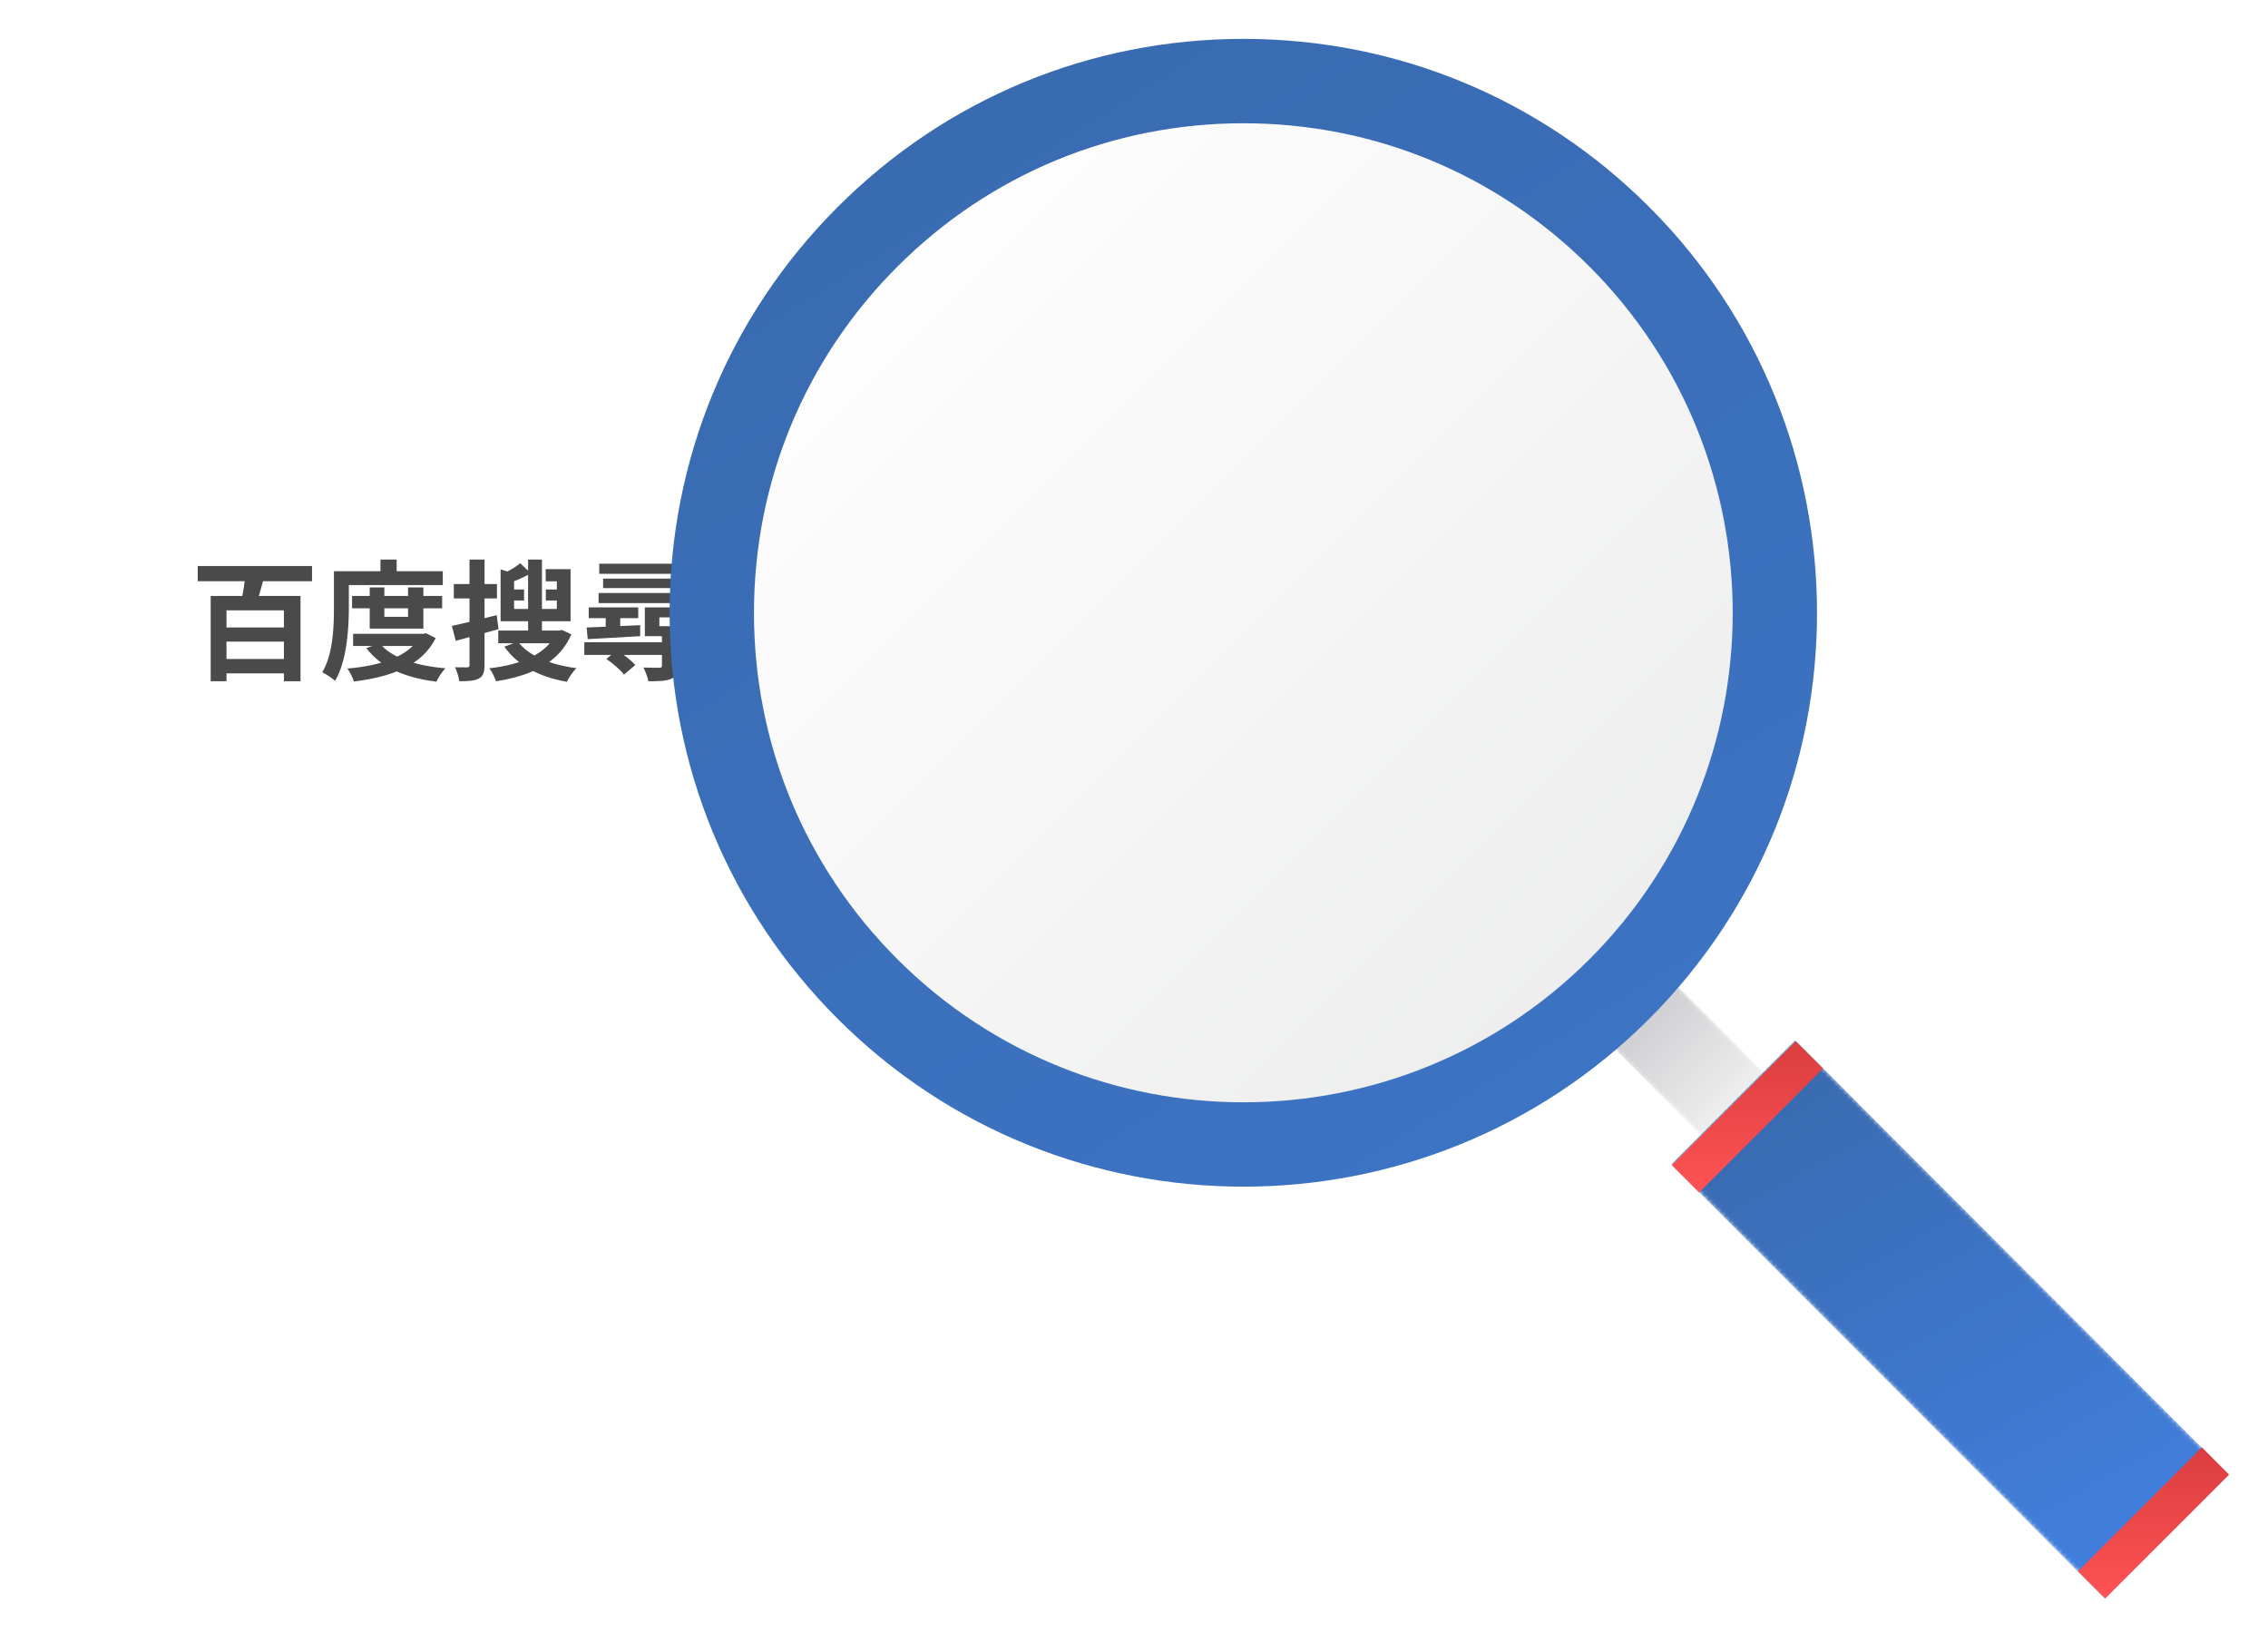
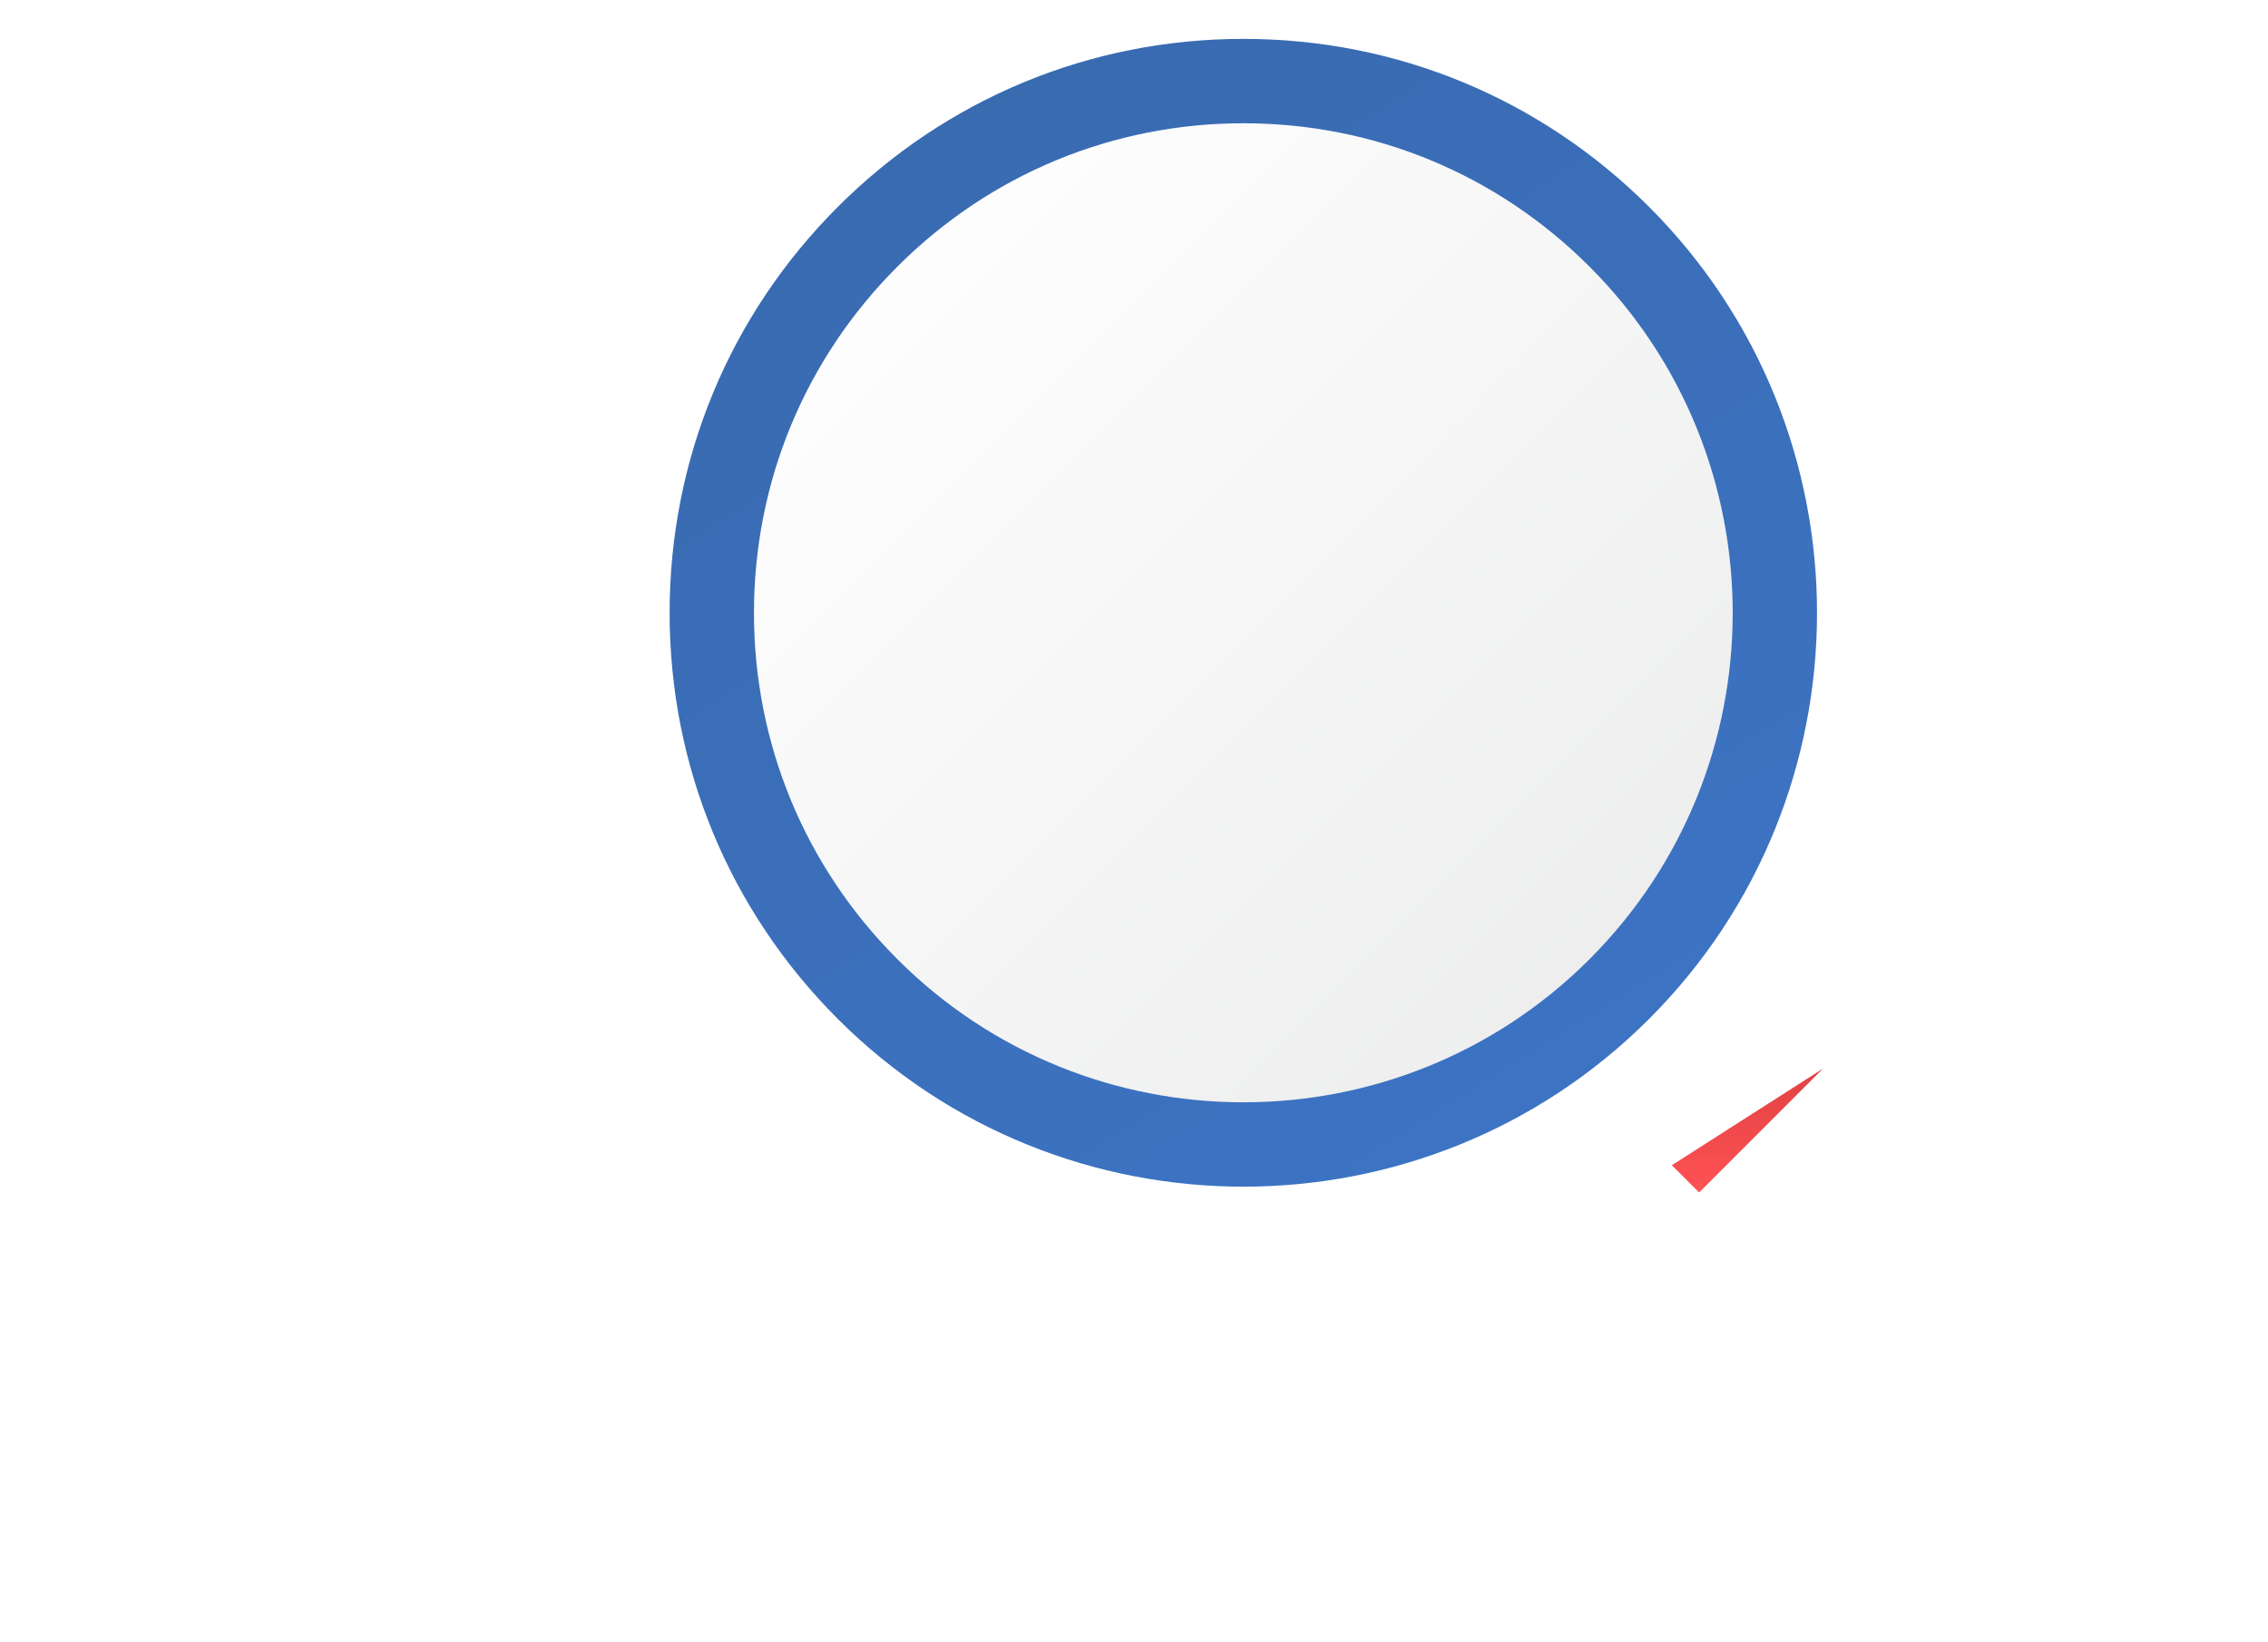
<svg xmlns="http://www.w3.org/2000/svg" width="525" height="380" viewBox="0 0 525 380" fill="none">
  <g id="img-baidu-seo-TC-desktop">
    <g id="search">
      <g id="Rectangle 10" filter="url(#filter0_d_1564_42570)">
        <rect x="20" y="114.045" width="440" height="60" rx="15" fill="white" />
      </g>
-       <path id="ç¾åº¦æå°" d="M45.77 131.03V134.54H72.23V131.03H45.77ZM51.41 145.25V148.52H67.04V145.25H51.41ZM51.5 152.54V155.87H66.68V152.54H51.5ZM56.87 132.32C56.72 134.42 56.27 137.27 55.85 139.16L59.27 140.03C59.87 138.29 60.56 135.68 61.25 133.22L56.87 132.32ZM48.77 137.96V157.7H52.43V141.29H65.72V157.7H69.56V137.96H48.77ZM81.5 137.96V140.81H102.35V137.96H81.5ZM81.74 146.72V149.54H98.21V146.72H81.74ZM85.58 135.98V145.52H98V135.98H94.46V142.79H88.97V135.98H85.58ZM97.28 146.72V147.17C94.85 151.97 88.1 154.1 80.42 154.76C80.99 155.51 81.65 156.86 81.92 157.76C90.35 156.71 97.61 154.22 100.85 147.71L98.6 146.57L97.97 146.72H97.28ZM87.89 148.91L84.8 150.02C88.16 154.49 93.71 156.89 101 157.79C101.45 156.89 102.35 155.45 103.1 154.7C96.2 154.1 90.59 152.27 87.89 148.91ZM88.07 129.53V134.03H91.82V129.53H88.07ZM79.07 132.23V135.44H102.5V132.23H79.07ZM77.3 132.23V140.69C77.3 145.1 77.12 151.37 74.6 155.63C75.44 156.02 76.94 157.01 77.57 157.61C80.3 152.96 80.75 145.58 80.75 140.69V132.23H77.3ZM120.41 130.37C119.48 131.21 117.95 132.11 116.54 132.71C116.9 133.34 117.35 134.39 117.5 135.05C119.21 134.51 121.22 133.7 122.9 132.71L120.41 130.37ZM115.88 131.81V142.7H119V132.77L115.88 131.81ZM115.88 140.96V143.81H132.08V131.75H126.32V134.57H128.9V140.96H115.88ZM117.23 136.46V139.01H121.31V136.46H117.23ZM126.35 136.46V139.01H130.61V136.46H126.35ZM122.24 129.53V146.33H125.45V129.53H122.24ZM115.34 145.97V148.91H129.74V145.97H115.34ZM128.81 145.97V146.39C126.65 151.46 120.5 153.89 113.27 154.7C113.87 155.45 114.53 156.83 114.83 157.7C122.75 156.47 129.38 153.56 132.26 146.84L130.07 145.82L129.47 145.97H128.81ZM119.9 148.52L116.75 149.69C119.81 154.04 124.79 156.71 131.21 157.82C131.69 156.86 132.65 155.42 133.43 154.67C127.34 153.89 122.3 151.79 119.9 148.52ZM104.6 144.89L105.5 148.34C108.35 147.59 111.98 146.6 115.4 145.64L114.98 142.4C111.23 143.33 107.27 144.32 104.6 144.89ZM105.05 135.2V138.53H115.04V135.2H105.05ZM108.68 129.53V153.92C108.68 154.34 108.53 154.49 108.11 154.49C107.72 154.49 106.49 154.49 105.32 154.46C105.77 155.36 106.22 156.8 106.31 157.7C108.41 157.7 109.85 157.61 110.84 157.07C111.83 156.53 112.16 155.63 112.16 153.95V129.53H108.68ZM138.71 130.49V132.83H155.36V137.27H138.56V139.61H158.9V130.49H138.71ZM152.63 142.91H157.67V144.95H152.63V142.91ZM149.27 140.6V147.26H161.21V140.6H149.27ZM139.61 133.94V136.13H156.74V133.94H139.61ZM136.28 140.6V143.09H147.74V140.6H136.28ZM135.26 148.67V151.61H162.74V148.67H135.26ZM153.23 146.96V154.1C153.23 154.46 153.11 154.55 152.63 154.58C152.15 154.58 150.44 154.58 148.94 154.52C149.39 155.42 149.93 156.74 150.08 157.7C152.36 157.7 154.01 157.67 155.24 157.19C156.47 156.71 156.8 155.84 156.8 154.19V146.96H153.23ZM140.21 141.47V145.67H143.57V141.47H140.21ZM135.8 145.25L136.04 147.95C139.34 147.77 143.84 147.53 148.19 147.26V144.71C143.66 144.92 138.95 145.16 135.8 145.25ZM140.36 152.54C141.86 153.56 143.66 155.09 144.44 156.17L147.05 153.95C146.15 152.87 144.29 151.46 142.79 150.53L140.36 152.54Z" fill="#4A4A4A" />
      <g id="Group" filter="url(#filter1_d_1564_42570)">
        <g id="Group 3">
          <mask id="mask0_1564_42570" style="mask-type:alpha" maskUnits="userSpaceOnUse" x="366" y="219" width="45" height="44">
-             <path id="Clip 2" fill-rule="evenodd" clip-rule="evenodd" d="M410.4 248.372L395.877 262.895L366.835 233.852L381.357 219.329L410.4 248.372Z" fill="white" />
-           </mask>
+             </mask>
          <g mask="url(#mask0_1564_42570)">
            <path id="Fill 1" fill-rule="evenodd" clip-rule="evenodd" d="M410.4 248.372L395.877 262.895L366.835 233.852L381.357 219.329L410.4 248.372Z" fill="url(#paint0_linear_1564_42570)" />
          </g>
        </g>
        <g id="Group 6">
          <mask id="mask1_1564_42570" style="mask-type:alpha" maskUnits="userSpaceOnUse" x="386" y="238" width="130" height="131">
-             <path id="Clip 5" fill-rule="evenodd" clip-rule="evenodd" d="M386.86 267.503L487.21 368.045L515.883 339.318L415.532 238.776L386.86 267.503Z" fill="white" />
-           </mask>
+             </mask>
          <g mask="url(#mask1_1564_42570)">
-             <path id="Fill 4" fill-rule="evenodd" clip-rule="evenodd" d="M386.86 267.503L487.21 368.045L515.883 339.318L415.532 238.776L386.86 267.503Z" fill="url(#paint1_linear_1564_42570)" />
-           </g>
+             </g>
        </g>
-         <path id="Fill 7" fill-rule="evenodd" clip-rule="evenodd" d="M422 245.355L393.31 274.045L387 267.735L415.69 239.045L422 245.355Z" fill="url(#paint2_linear_1564_42570)" />
-         <path id="Fill 8" fill-rule="evenodd" clip-rule="evenodd" d="M481 361.732L487.31 368.045L516 339.357L509.69 333.045L481 361.732Z" fill="url(#paint3_linear_1564_42570)" />
+         <path id="Fill 7" fill-rule="evenodd" clip-rule="evenodd" d="M422 245.355L393.31 274.045L387 267.735L422 245.355Z" fill="url(#paint2_linear_1564_42570)" />
        <g id="Group 18">
          <g id="SEO-AUDIT">
            <g id="Mask">
              <path fill-rule="evenodd" clip-rule="evenodd" d="M374.86 52.827C422.921 100.904 422.921 178.855 374.86 226.932C326.799 275.009 248.873 275.009 200.812 226.932C152.748 178.855 152.748 100.904 200.812 52.827C248.873 4.75 326.799 4.75 374.86 52.827" fill="url(#paint4_linear_1564_42570)" fill-opacity="0.3" style="mix-blend-mode:multiply" />
            </g>
            <mask id="mask2_1564_42570" style="mask-type:alpha" maskUnits="userSpaceOnUse" x="164" y="16" width="247" height="247">
              <g id="Mask_2">
                <path fill-rule="evenodd" clip-rule="evenodd" d="M374.86 52.827C422.921 100.904 422.921 178.855 374.86 226.932C326.799 275.009 248.873 275.009 200.812 226.932C152.748 178.855 152.748 100.904 200.812 52.827C248.873 4.75 326.799 4.75 374.86 52.827" fill="white" />
              </g>
            </mask>
            <g mask="url(#mask2_1564_42570)"> </g>
          </g>
          <path id="Fill 12" fill-rule="evenodd" clip-rule="evenodd" d="M287.835 26.534C257.571 26.534 229.115 38.326 207.716 59.733C186.314 81.139 174.529 109.603 174.529 139.878C174.529 170.156 186.314 198.618 207.713 220.027C251.891 264.217 323.776 264.217 367.958 220.027C412.133 175.831 412.133 103.926 367.958 59.733C346.555 38.326 318.1 26.534 287.835 26.534M287.835 272.695C253.818 272.695 219.804 259.743 193.907 233.838C168.817 208.74 155.001 175.372 155.001 139.878C155.001 104.385 168.817 71.017 193.907 45.919C218.997 20.824 252.353 7 287.835 7C323.317 7 356.674 20.824 381.764 45.922C433.555 97.73 433.555 182.03 381.764 233.838C355.867 259.743 321.853 272.695 287.835 272.695" fill="url(#paint5_linear_1564_42570)" />
        </g>
      </g>
    </g>
  </g>
  <defs>
    <filter id="filter0_d_1564_42570" x="0" y="99.045" width="480" height="100" filterUnits="userSpaceOnUse" color-interpolation-filters="sRGB">
      <feFlood flood-opacity="0" result="BackgroundImageFix" />
      <feColorMatrix in="SourceAlpha" type="matrix" values="0 0 0 0 0 0 0 0 0 0 0 0 0 0 0 0 0 0 127 0" result="hardAlpha" />
      <feOffset dy="5" />
      <feGaussianBlur stdDeviation="10" />
      <feColorMatrix type="matrix" values="0 0 0 0 0 0 0 0 0 0 0 0 0 0 0 0 0 0 0.3 0" />
      <feBlend mode="normal" in2="BackgroundImageFix" result="effect1_dropShadow_1564_42570" />
      <feBlend mode="normal" in="SourceGraphic" in2="effect1_dropShadow_1564_42570" result="shape" />
    </filter>
    <filter id="filter1_d_1564_42570" x="146.001" y="0" width="378.999" height="379.045" filterUnits="userSpaceOnUse" color-interpolation-filters="sRGB">
      <feFlood flood-opacity="0" result="BackgroundImageFix" />
      <feColorMatrix in="SourceAlpha" type="matrix" values="0 0 0 0 0 0 0 0 0 0 0 0 0 0 0 0 0 0 127 0" result="hardAlpha" />
      <feOffset dy="2" />
      <feGaussianBlur stdDeviation="4.5" />
      <feColorMatrix type="matrix" values="0 0 0 0 0 0 0 0 0 0 0 0 0 0 0 0 0 0 0.3 0" />
      <feBlend mode="normal" in2="BackgroundImageFix" result="effect1_dropShadow_1564_42570" />
      <feBlend mode="normal" in="SourceGraphic" in2="effect1_dropShadow_1564_42570" result="shape" />
    </filter>
    <linearGradient id="paint0_linear_1564_42570" x1="359.576" y1="241.113" x2="388.618" y2="270.155" gradientUnits="userSpaceOnUse">
      <stop stop-color="#C5C6C8" />
      <stop offset="1" stop-color="#F1F1F2" />
    </linearGradient>
    <linearGradient id="paint1_linear_1564_42570" x1="541.728" y1="335.713" x2="476.998" y2="217.185" gradientUnits="userSpaceOnUse">
      <stop stop-color="#427FDF" />
      <stop offset="1" stop-color="#396BB1" />
    </linearGradient>
    <linearGradient id="paint2_linear_1564_42570" x1="387" y1="239.045" x2="387" y2="274.045" gradientUnits="userSpaceOnUse">
      <stop stop-color="#DA3E3F" />
      <stop offset="1" stop-color="#FF5254" />
    </linearGradient>
    <linearGradient id="paint3_linear_1564_42570" x1="481" y1="333.045" x2="481" y2="368.045" gradientUnits="userSpaceOnUse">
      <stop stop-color="#DA3E3F" />
      <stop offset="1" stop-color="#FF5254" />
    </linearGradient>
    <linearGradient id="paint4_linear_1564_42570" x1="113.786" y1="139.878" x2="287.89" y2="313.929" gradientUnits="userSpaceOnUse">
      <stop stop-color="#FEFEFE" />
      <stop offset="1" stop-color="#C5C6C8" />
    </linearGradient>
    <linearGradient id="paint5_linear_1564_42570" x1="882.912" y1="410.089" x2="523.954" y2="-164.017" gradientUnits="userSpaceOnUse">
      <stop stop-color="#427FDF" />
      <stop offset="1" stop-color="#396BB1" />
    </linearGradient>
  </defs>
</svg>